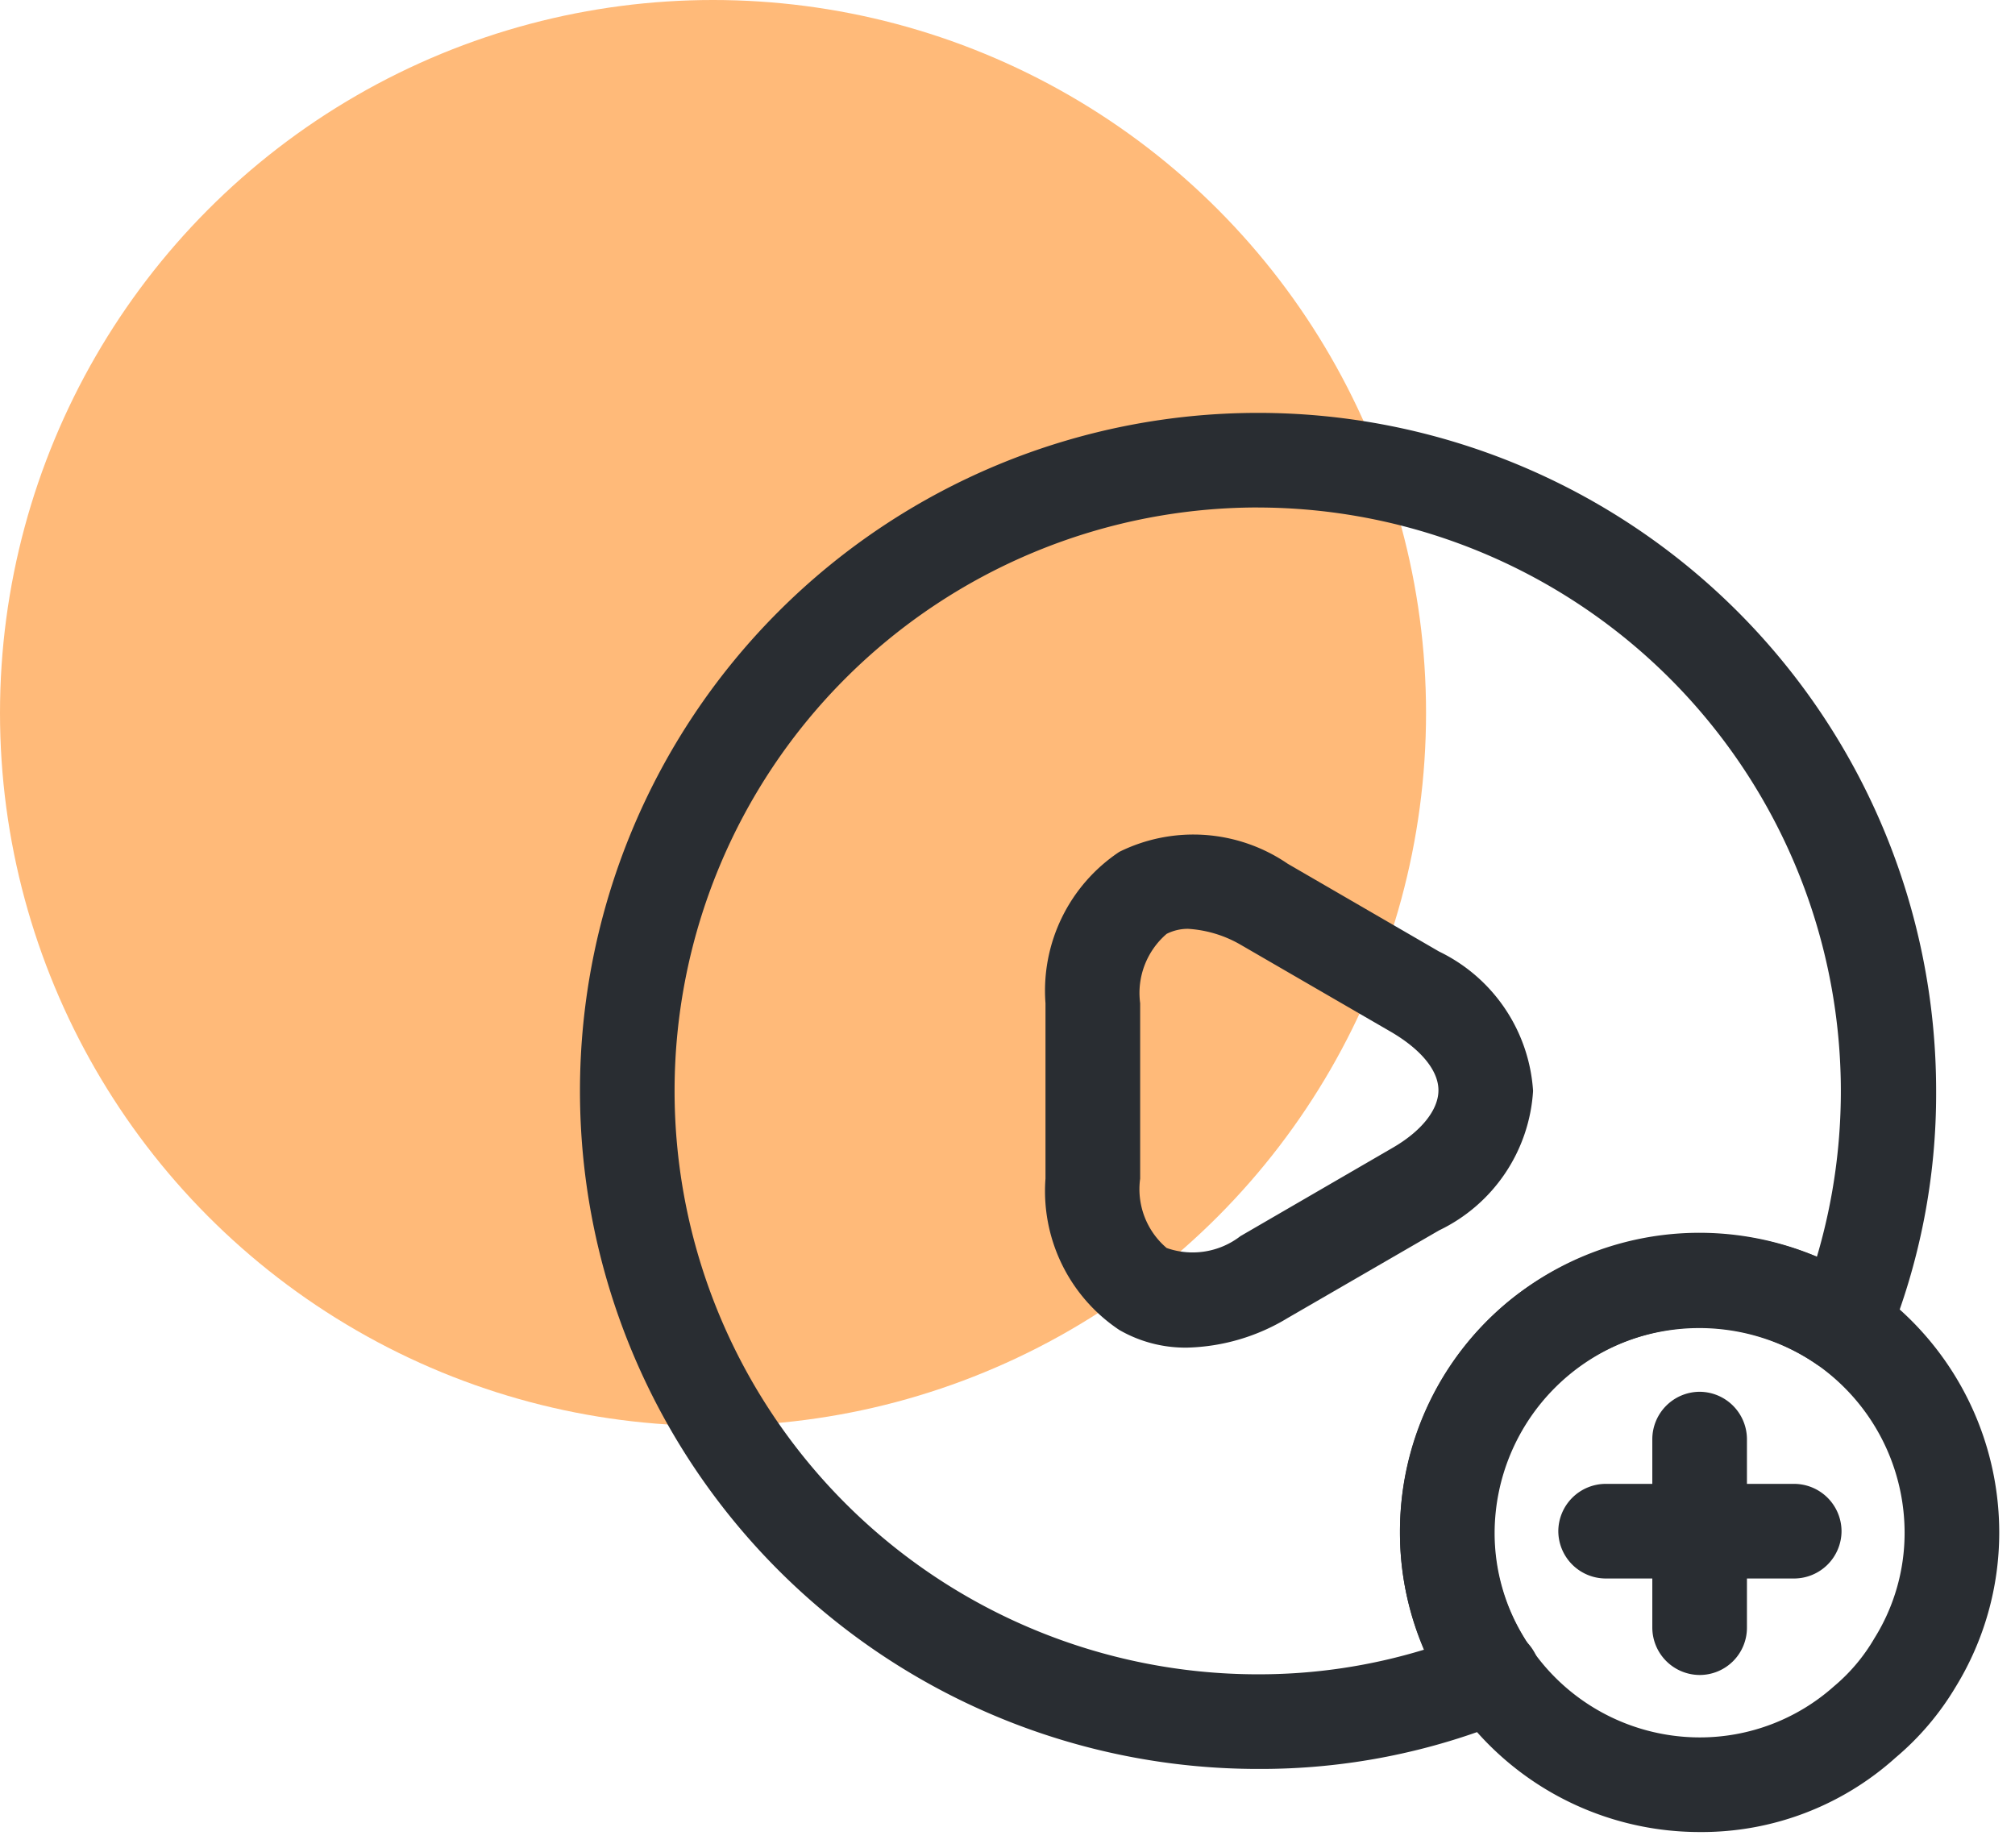
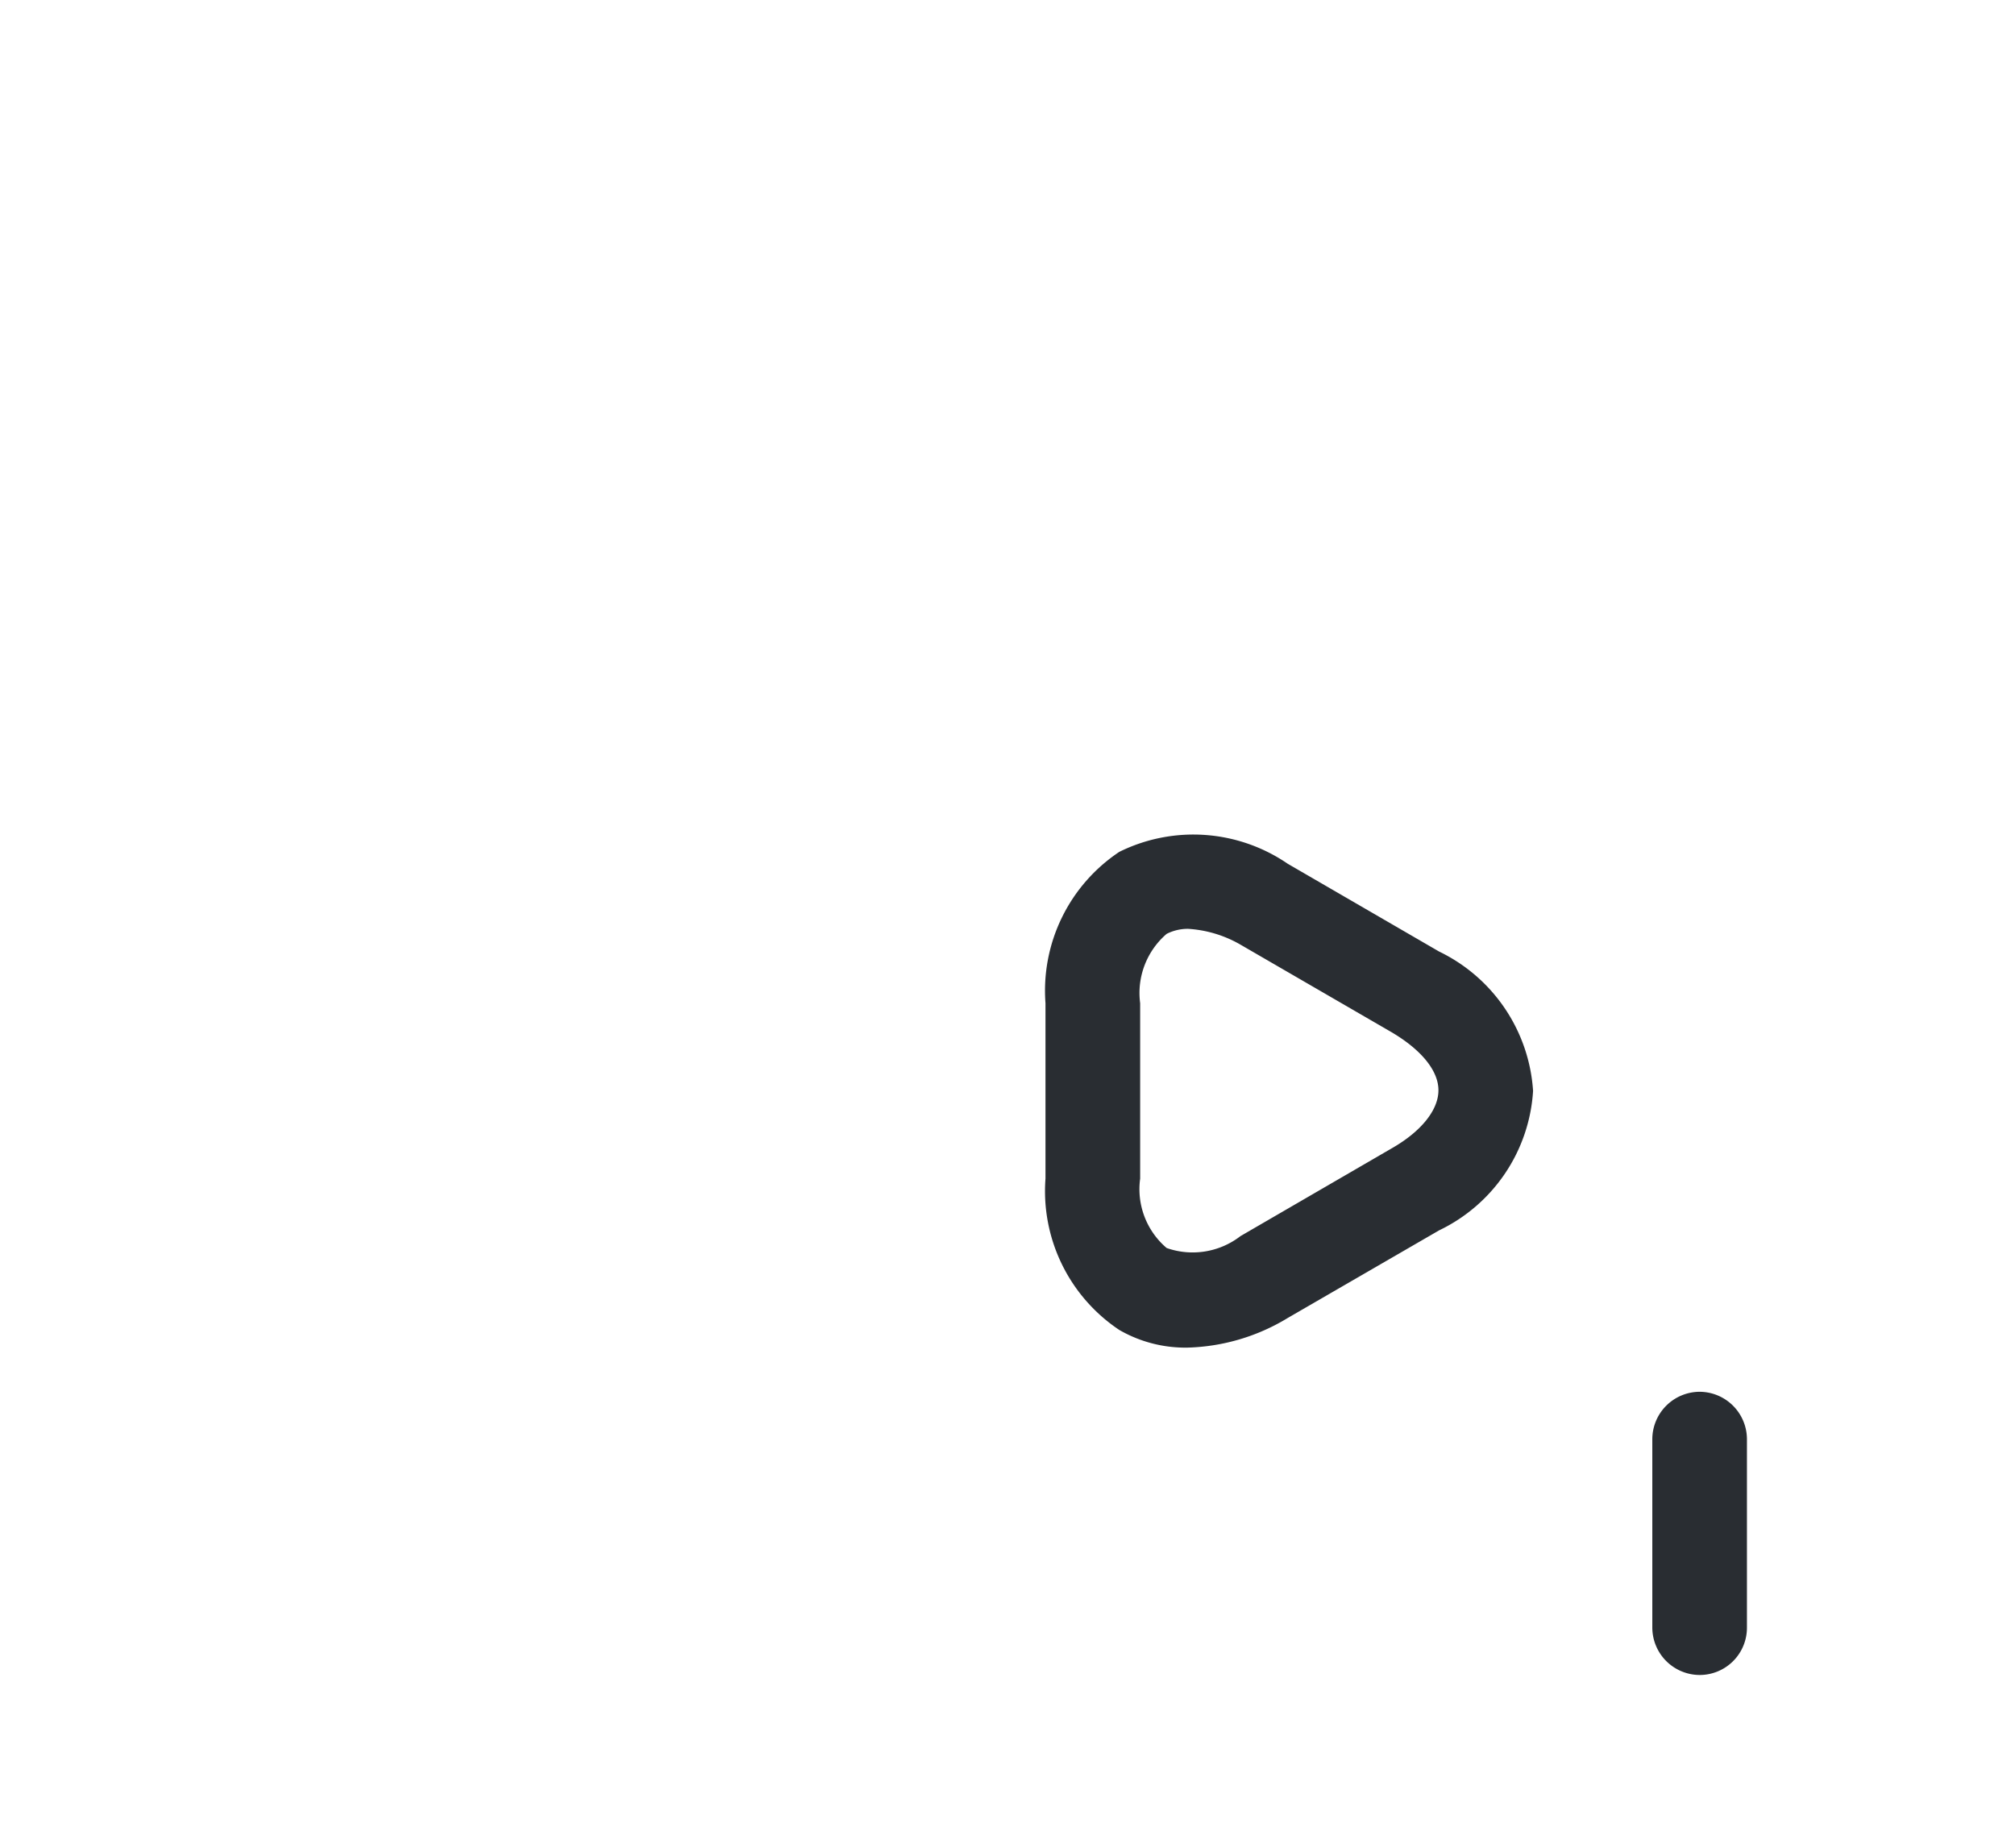
<svg xmlns="http://www.w3.org/2000/svg" width="50.868" height="46.651" viewBox="0 0 50.868 46.651">
  <defs>
    <style>.a{fill:#ffba79;}.b{fill:#292d32;}.c{fill:none;opacity:0;}</style>
  </defs>
-   <circle class="a" cx="18" cy="18" r="18" />
  <g transform="translate(12.651 8.434)">
-     <path class="b" d="M17.118,34.236A17.118,17.118,0,1,1,34.236,17.118a16.57,16.57,0,0,1-1.242,6.37,1.2,1.2,0,0,1-1.783.526,5.26,5.26,0,0,0-6.194.207,5.133,5.133,0,0,0-1.943,4.029,5.046,5.046,0,0,0,.748,2.659.833.833,0,0,0,.127.175,1.227,1.227,0,0,1,.271,1.067,1.141,1.141,0,0,1-.717.828A16.485,16.485,0,0,1,17.118,34.236Zm0-31.848a14.729,14.729,0,0,0,0,29.459,14.264,14.264,0,0,0,4.188-.621,7.567,7.567,0,0,1,2.229-8.87,7.689,7.689,0,0,1,7.691-1.051A14.738,14.738,0,0,0,17.118,2.389Z" transform="translate(1.99 1.99)" />
    <path class="b" d="M3.583,12.96a3.339,3.339,0,0,1-1.72-.446A4.212,4.212,0,0,1,0,8.693V4.266A4.212,4.212,0,0,1,1.863.444a4.216,4.216,0,0,1,4.252.3L9.936,2.96a4.211,4.211,0,0,1,2.373,3.519A4.191,4.191,0,0,1,9.936,10L6.115,12.212A5.125,5.125,0,0,1,3.583,12.96ZM3.6,2.387a1.181,1.181,0,0,0-.541.127,1.968,1.968,0,0,0-.669,1.752V8.693a1.949,1.949,0,0,0,.669,1.752,1.974,1.974,0,0,0,1.863-.3L8.742,7.928C9.491,7.5,9.92,6.957,9.92,6.463S9.491,5.444,8.742,5L4.92,2.785A3.01,3.01,0,0,0,3.6,2.387Z" transform="translate(13.742 12.629)" />
-     <path class="b" d="M7.564,15.128A7.518,7.518,0,0,1,1.1,11.449,7.344,7.344,0,0,1,0,7.564,7.5,7.5,0,0,1,2.834,1.656,7.568,7.568,0,0,1,15.128,7.564a7.44,7.44,0,0,1-1.1,3.9,7.037,7.037,0,0,1-1.513,1.783A7.313,7.313,0,0,1,7.564,15.128Zm0-12.739A5.2,5.2,0,0,0,2.389,7.564a5.046,5.046,0,0,0,.748,2.659,5.165,5.165,0,0,0,4.427,2.516,5.083,5.083,0,0,0,3.392-1.29,4.584,4.584,0,0,0,1.019-1.21,5.014,5.014,0,0,0,.764-2.675A5.185,5.185,0,0,0,7.564,2.389Z" transform="translate(22.691 22.691)" />
-     <path class="b" d="M5.955,2.389H1.194A1.2,1.2,0,0,1,0,1.194,1.2,1.2,0,0,1,1.194,0H5.955A1.2,1.2,0,0,1,7.15,1.194,1.2,1.2,0,0,1,5.955,2.389Z" transform="translate(26.688 29.029)" />
    <path class="b" d="M1.194,7.15A1.2,1.2,0,0,1,0,5.955V1.194A1.2,1.2,0,0,1,1.194,0,1.2,1.2,0,0,1,2.389,1.194V5.955A1.193,1.193,0,0,1,1.194,7.15Z" transform="translate(29.061 26.704)" />
-     <path class="c" d="M0,0H38.217V38.217H0Z" />
  </g>
</svg>